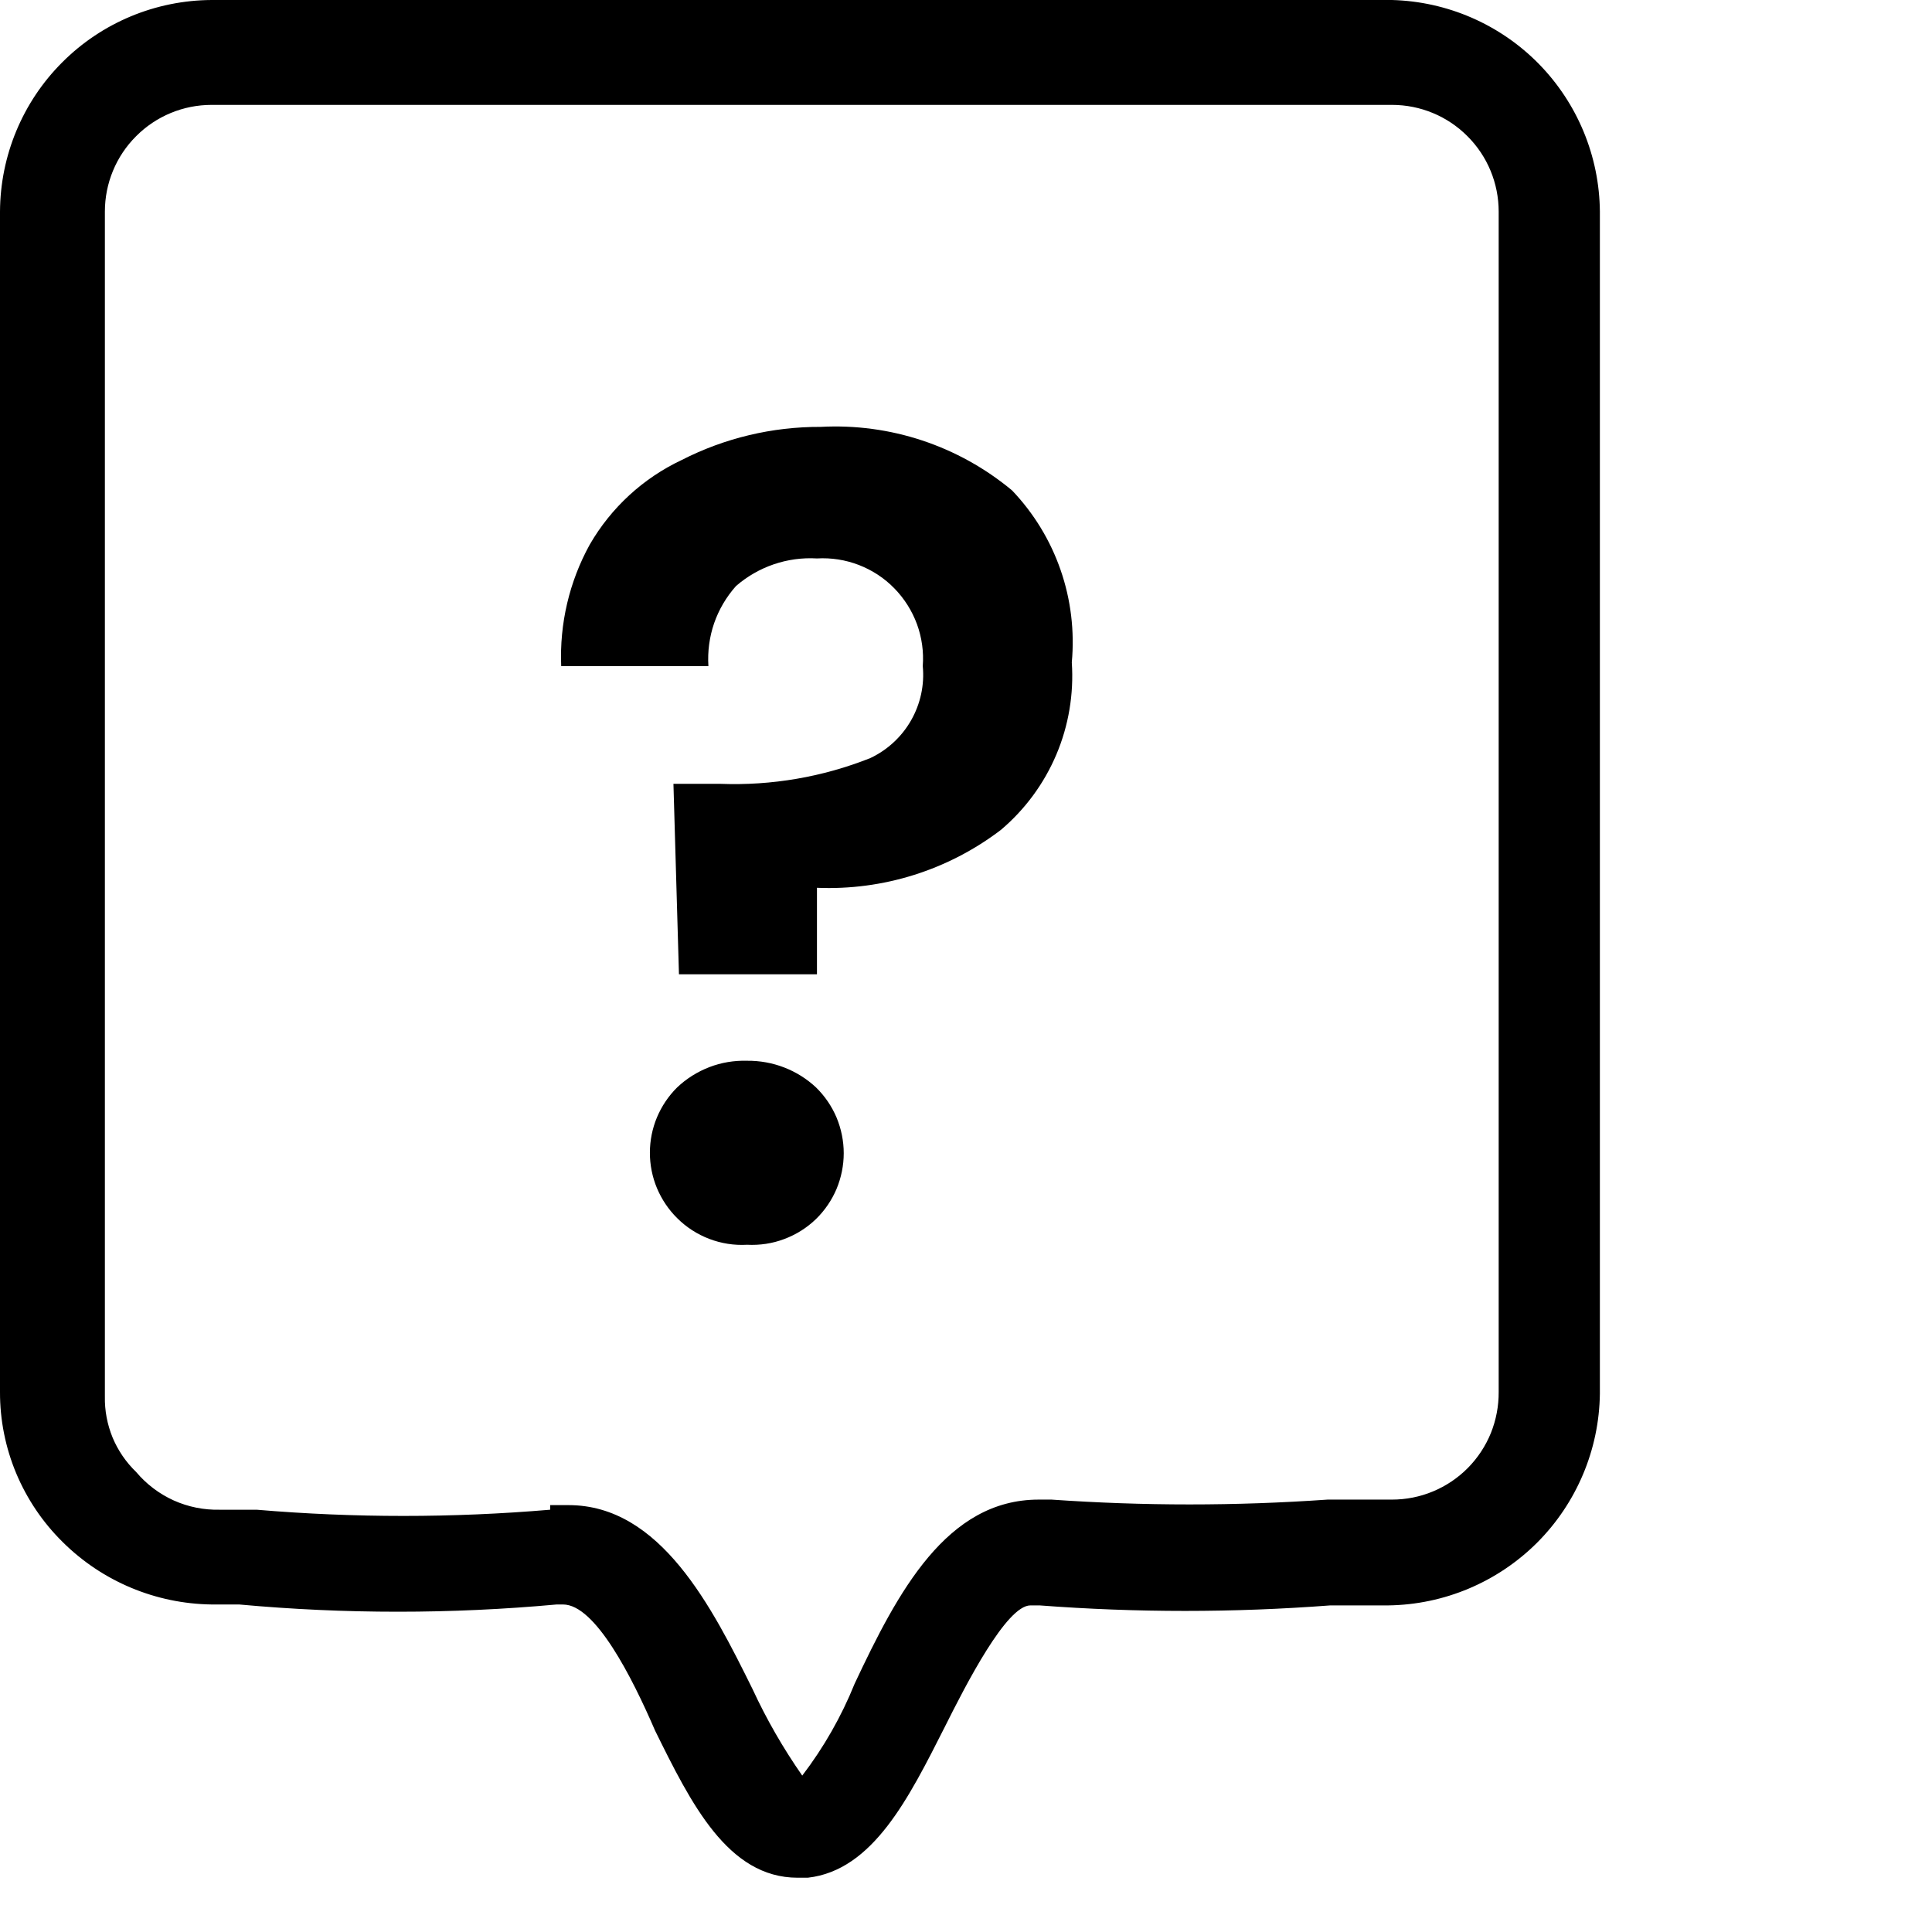
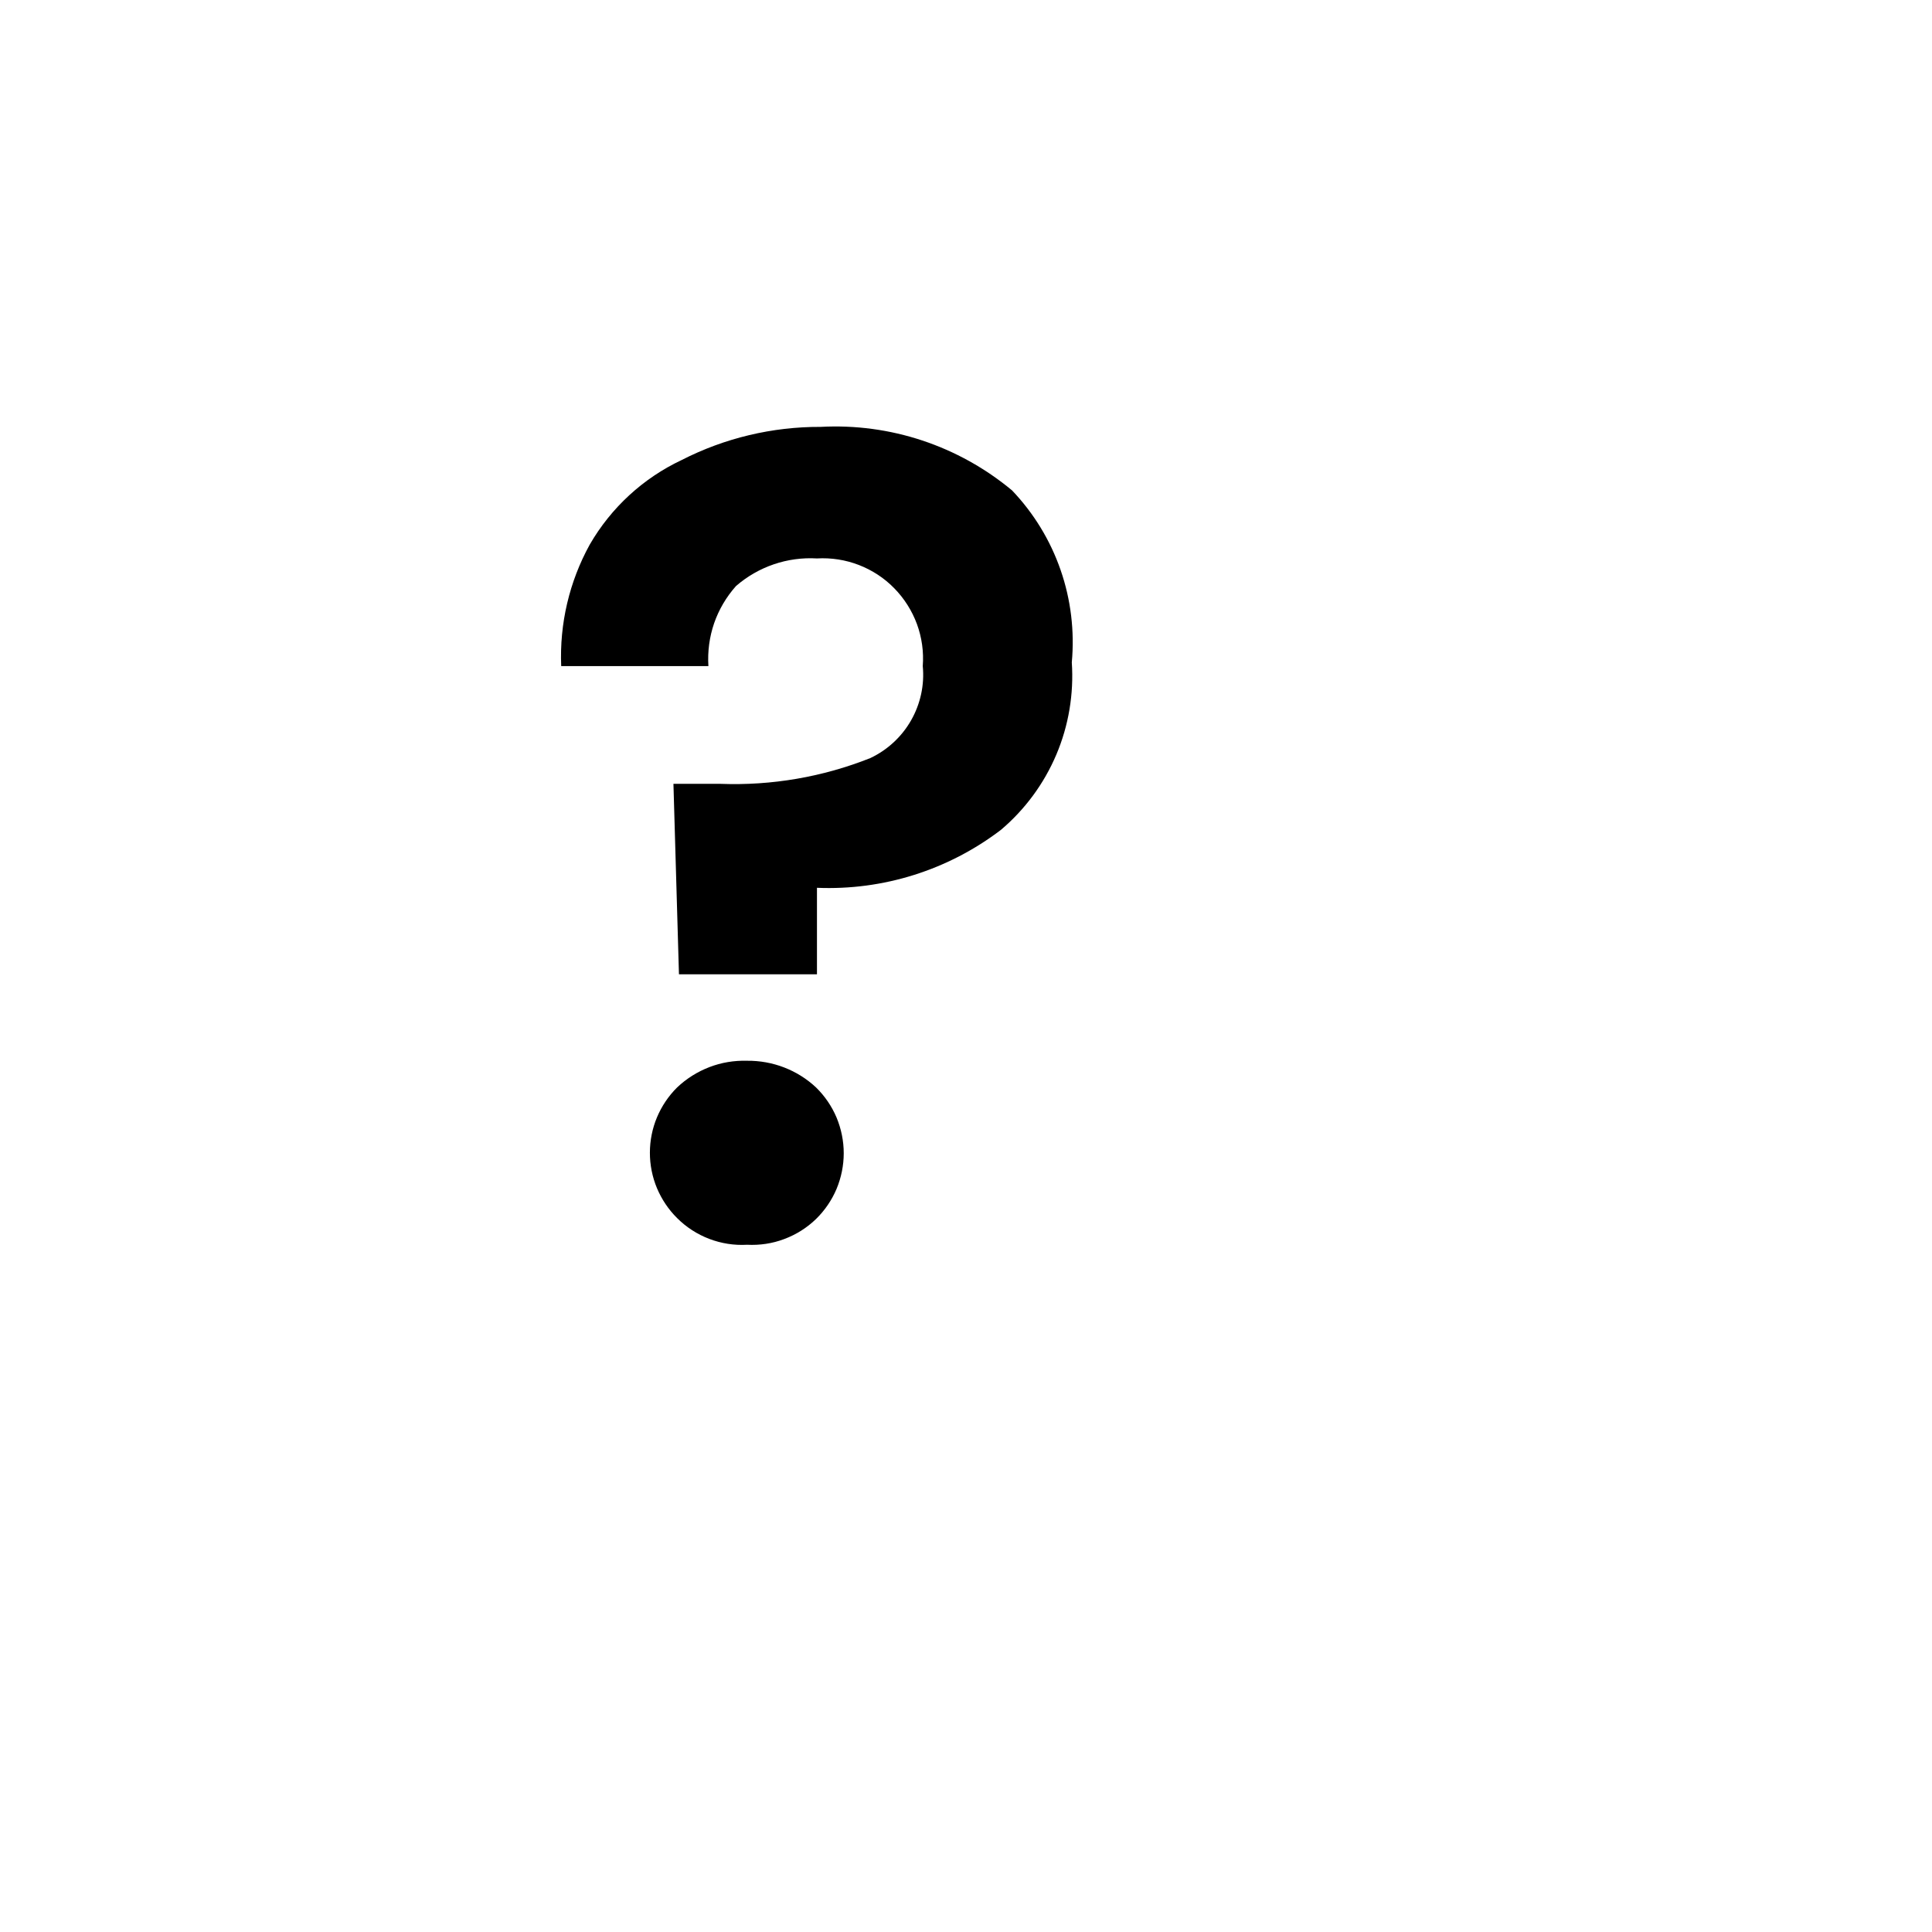
<svg xmlns="http://www.w3.org/2000/svg" width="21" height="21" viewBox="0 0 21 21" fill="none">
-   <path d="M15.13 0H2.3C1.691 0.003 1.107 0.246 0.677 0.677C0.246 1.107 0.003 1.691 7.07027e-06 2.3V15.13C-0.001 15.433 0.059 15.734 0.176 16.014C0.293 16.293 0.464 16.547 0.68 16.76C1.111 17.189 1.692 17.432 2.3 17.44H2.6C3.748 17.545 4.902 17.545 6.05 17.44H6.12C6.47 17.44 6.87 18.23 7.12 18.81C7.51 19.6 7.91 20.41 8.67 20.41H8.78C9.49 20.33 9.88 19.54 10.27 18.77C10.5 18.31 10.94 17.45 11.2 17.45H11.3C12.352 17.53 13.408 17.53 14.46 17.45H15.09C15.698 17.442 16.278 17.197 16.708 16.768C17.137 16.338 17.382 15.758 17.39 15.15V2.3C17.385 1.698 17.146 1.122 16.725 0.693C16.303 0.264 15.731 0.016 15.13 0ZM16.29 15.13C16.291 15.283 16.262 15.435 16.205 15.577C16.147 15.719 16.062 15.848 15.954 15.957C15.846 16.066 15.718 16.152 15.576 16.211C15.435 16.27 15.283 16.3 15.13 16.3H14.43C13.431 16.37 12.429 16.37 11.43 16.3H11.29C10.29 16.3 9.76 17.3 9.29 18.3C9.146 18.657 8.954 18.994 8.72 19.3C8.513 19.003 8.332 18.689 8.18 18.36C7.74 17.47 7.18 16.36 6.18 16.36H5.98V16.41C4.919 16.5 3.851 16.5 2.79 16.41H2.39C2.217 16.414 2.046 16.38 1.888 16.309C1.731 16.238 1.591 16.132 1.48 16C1.37 15.894 1.283 15.767 1.224 15.626C1.166 15.484 1.137 15.333 1.14 15.18V2.3C1.14 1.992 1.262 1.697 1.48 1.48C1.697 1.262 1.992 1.14 2.3 1.14H15.13C15.438 1.14 15.733 1.262 15.95 1.48C16.168 1.697 16.29 1.992 16.29 2.3V15.13Z" fill="black" />
  <path d="M8.92 4.64C8.395 4.638 7.877 4.761 7.41 5C6.991 5.197 6.642 5.518 6.41 5.92C6.188 6.323 6.081 6.78 6.1 7.24H7.7C7.69 7.082 7.711 6.924 7.762 6.775C7.814 6.625 7.895 6.488 8 6.37C8.243 6.159 8.559 6.051 8.88 6.07C9.035 6.061 9.19 6.085 9.335 6.141C9.48 6.197 9.612 6.283 9.72 6.394C9.829 6.505 9.913 6.638 9.967 6.784C10.02 6.929 10.042 7.085 10.03 7.24C10.05 7.445 10.005 7.651 9.903 7.83C9.801 8.009 9.646 8.152 9.46 8.24C8.942 8.446 8.387 8.541 7.83 8.52H7.32L7.38 10.59H8.88V9.65C9.6 9.68 10.307 9.457 10.88 9.02C11.142 8.798 11.348 8.518 11.482 8.202C11.616 7.886 11.673 7.542 11.65 7.2C11.681 6.86 11.64 6.517 11.528 6.195C11.416 5.872 11.236 5.577 11 5.33C10.418 4.846 9.676 4.599 8.92 4.64ZM8.12 11.53C7.98 11.526 7.841 11.549 7.711 11.599C7.581 11.649 7.461 11.724 7.36 11.82C7.266 11.913 7.192 12.024 7.141 12.145C7.09 12.267 7.064 12.398 7.064 12.53C7.064 12.662 7.09 12.793 7.141 12.915C7.192 13.036 7.266 13.147 7.36 13.24C7.459 13.339 7.578 13.416 7.709 13.466C7.84 13.516 7.98 13.538 8.12 13.53C8.258 13.537 8.395 13.517 8.524 13.468C8.653 13.42 8.771 13.346 8.87 13.25C8.965 13.157 9.041 13.046 9.093 12.923C9.144 12.8 9.171 12.668 9.171 12.535C9.171 12.402 9.144 12.27 9.093 12.147C9.041 12.024 8.965 11.913 8.87 11.82C8.667 11.63 8.398 11.527 8.12 11.53Z" fill="black" />
</svg>